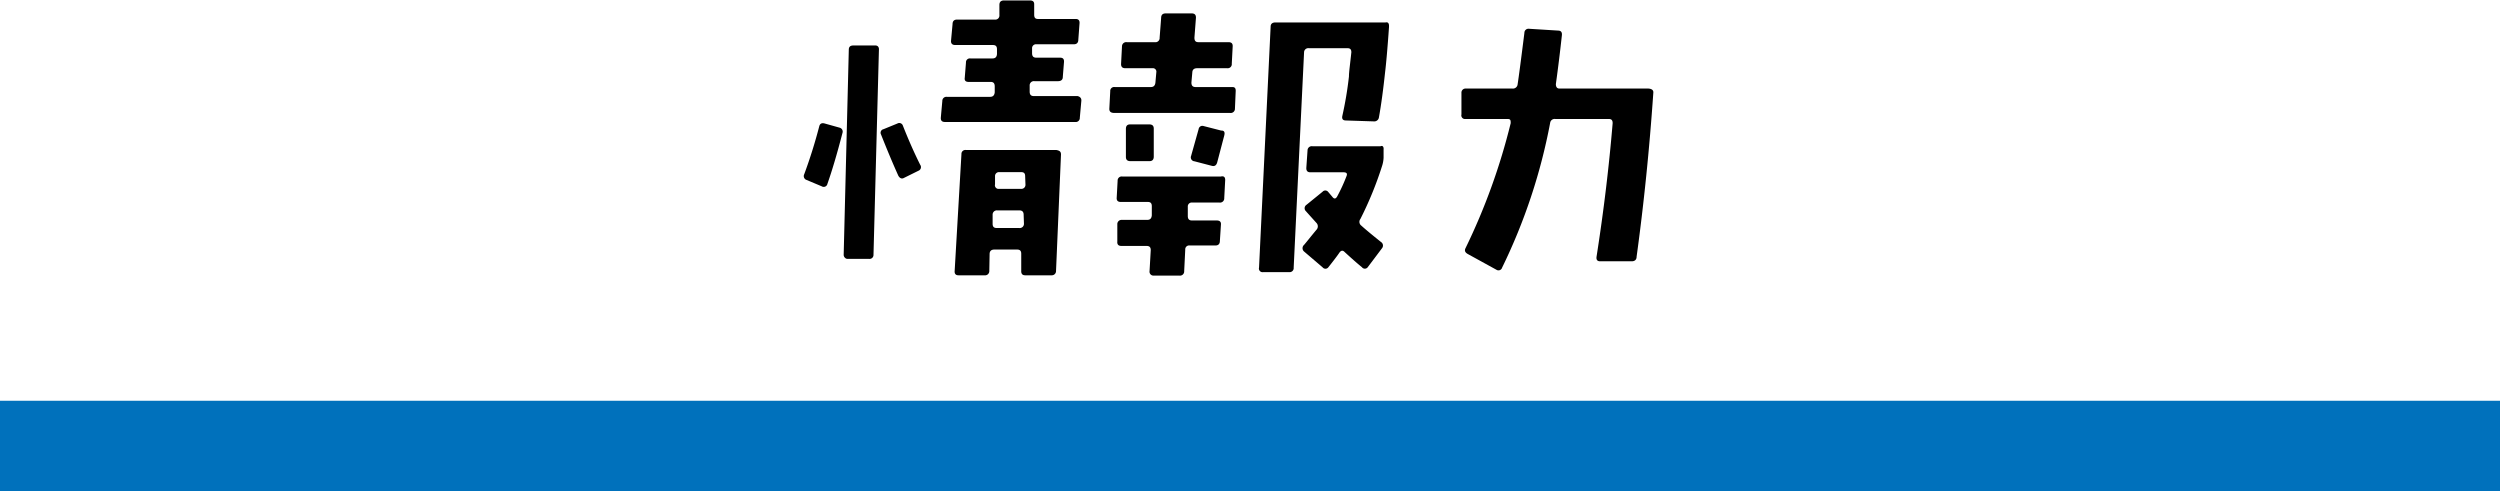
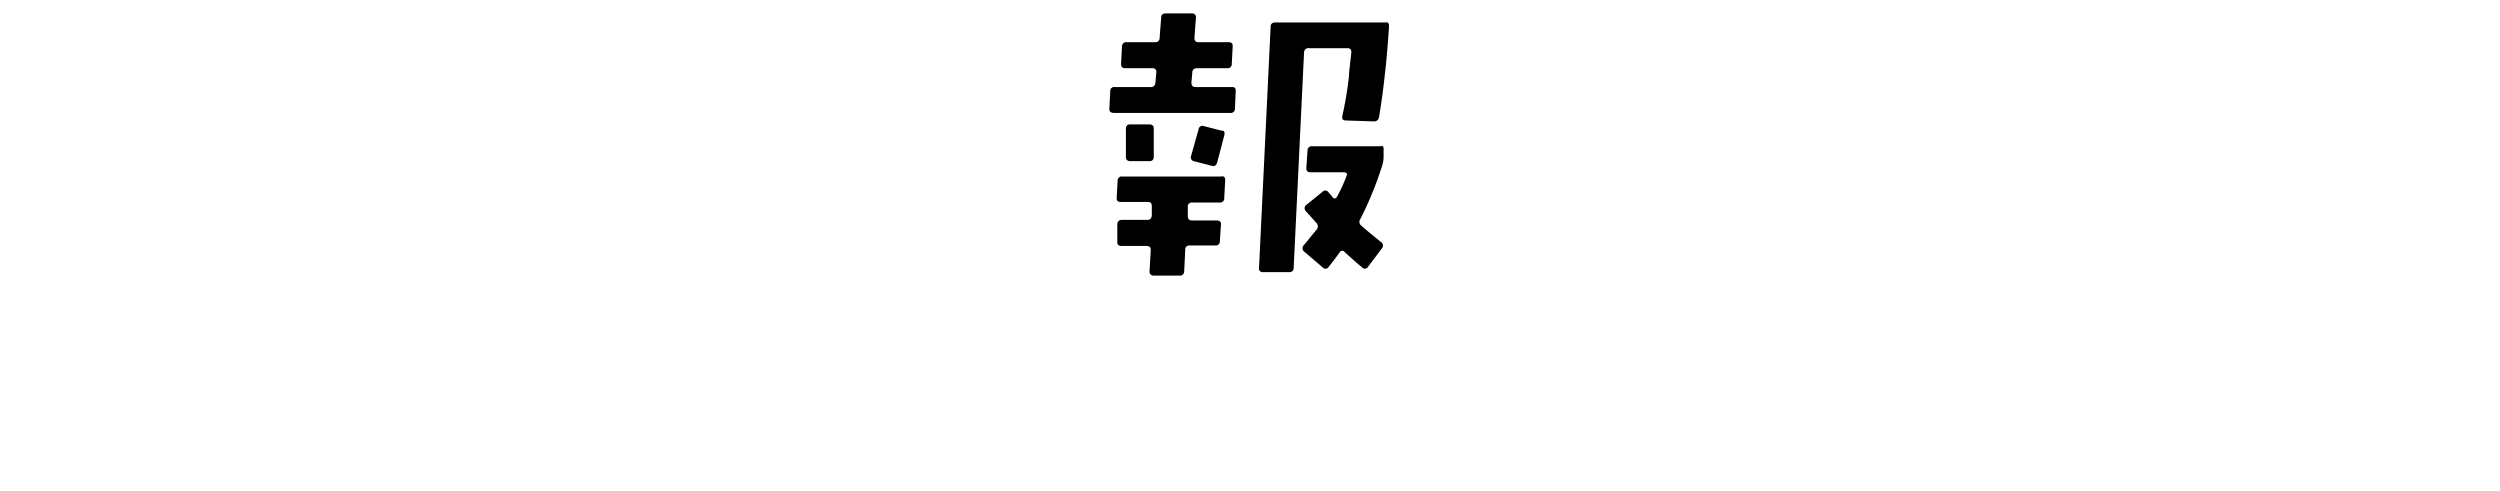
<svg xmlns="http://www.w3.org/2000/svg" viewBox="0 0 166 32.61">
  <defs>
    <style>.cls-1{fill:#0071bc;}</style>
  </defs>
  <g id="レイヤー_2" data-name="レイヤー 2">
    <g id="レイヤー_1-2" data-name="レイヤー 1">
-       <path d="M55.94,8.83c-.37,1.43-.71,2.56-1,3.38a.25.25,0,0,1-.38.16l-1-.42a.27.27,0,0,1-.16-.38,33.12,33.12,0,0,0,1-3.19q.07-.26.36-.18l1,.28A.27.27,0,0,1,55.94,8.83Zm2.42-5.51L58,16.92a.26.26,0,0,1-.29.27H56.3a.24.24,0,0,1-.2-.08.27.27,0,0,1-.08-.19L56.36,3.3c0-.19.1-.28.3-.28l1.42,0C58.28,3,58.38,3.13,58.36,3.32Zm2.74,7.62a.26.26,0,0,1-.12.4l-.95.47c-.17.1-.3,0-.38-.14-.37-.82-.75-1.73-1.15-2.74a.24.24,0,0,1,.16-.35l.93-.38a.25.25,0,0,1,.36.14C60.31,9.25,60.69,10.12,61.1,10.94ZM71.8,6.71l-.1,1.11a.27.27,0,0,1-.31.28H62.75c-.2,0-.29-.09-.28-.28l.1-1.11a.27.27,0,0,1,.3-.28h2.88q.27,0,.3-.3l0-.39c0-.2-.08-.3-.26-.3H64.32c-.2,0-.29-.09-.26-.28l.08-1a.26.26,0,0,1,.3-.28h1.47c.18,0,.28-.1.29-.3l0-.31c0-.19-.08-.28-.27-.28H63.43c-.2,0-.3-.1-.28-.3l.1-1.09c0-.2.11-.3.29-.3h2.51A.27.27,0,0,0,66.36,1l0-.67q0-.3.3-.3l1.73,0c.2,0,.29.09.28.28l0,.67c0,.19.07.28.25.28h2.51c.18,0,.27.1.25.3L71.6,2.64c0,.2-.11.3-.29.3H68.82a.26.26,0,0,0-.29.28l0,.31c0,.2.08.3.28.3h1.58c.19,0,.27.09.26.28l-.08,1c0,.19-.12.28-.32.28H68.69a.28.28,0,0,0-.32.3l0,.39c0,.2.08.3.28.3h2.91C71.73,6.43,71.82,6.53,71.8,6.71Zm-1.35,3.55L70.12,18a.28.28,0,0,1-.3.28l-1.75,0c-.18,0-.27-.1-.26-.3l0-1.13c0-.19-.08-.28-.28-.28h-1.5c-.2,0-.31.09-.32.28L65.69,18a.28.28,0,0,1-.32.28H63.64c-.18,0-.27-.1-.25-.3l.45-7.75a.26.26,0,0,1,.3-.27h6C70.36,10,70.45,10.07,70.45,10.26Zm-2.48,4c0-.19-.09-.29-.28-.29H66.22a.28.28,0,0,0-.31.29l0,.6c0,.19.08.28.27.28h1.49a.28.28,0,0,0,.32-.3Zm.1-2.56c0-.18-.07-.27-.26-.27H66.36a.26.26,0,0,0-.29.27l0,.54a.24.24,0,0,0,.27.3h1.45a.27.27,0,0,0,.3-.3Z" />
      <path d="M82.05,6.06,82,7.21a.28.28,0,0,1-.32.29H74c-.24,0-.35-.09-.34-.29l.06-1.15a.26.26,0,0,1,.3-.28h2.4q.27,0,.3-.3l.06-.68a.23.23,0,0,0-.26-.27H74.72c-.2,0-.29-.1-.28-.3l.06-1.15a.28.28,0,0,1,.32-.28h1.85A.28.28,0,0,0,77,2.5l.1-1.31q0-.3.3-.3h1.73c.2,0,.29.1.28.3l-.1,1.31c0,.2.07.3.26.3h2c.2,0,.29.09.28.28l-.06,1.15a.27.27,0,0,1-.3.3h-2c-.2,0-.31.09-.32.27l-.06.68c0,.2.08.3.28.3h2.44C82,5.78,82.06,5.87,82.05,6.06ZM81.35,12l-.06,1.15a.28.28,0,0,1-.32.3h-1.8a.26.26,0,0,0-.3.28l0,.61c0,.2.08.3.28.3h1.65c.2,0,.29.1.27.28L81,16c0,.2-.11.3-.29.3H79a.26.26,0,0,0-.3.28L78.63,18a.28.28,0,0,1-.32.3l-1.72,0a.25.25,0,0,1-.2-.09.26.26,0,0,1-.06-.21l.08-1.39c0-.19-.08-.28-.28-.28H74.46q-.3,0-.27-.3l0-1.15a.28.28,0,0,1,.3-.28h1.69c.19,0,.28-.1.3-.3l0-.61c0-.19-.08-.28-.26-.28H74.42q-.3,0-.27-.3L74.21,12a.27.27,0,0,1,.31-.28h6.55C81.27,11.67,81.37,11.77,81.35,12ZM76.61,10.4c0,.2-.1.3-.28.3l-1.27,0c-.2,0-.3-.09-.3-.28l0-1.86c0-.2.09-.3.28-.3l1.27,0c.2,0,.3.09.3.28ZM81.29,9l-.47,1.79c-.06.2-.18.27-.36.22l-1.15-.3a.26.26,0,0,1-.22-.36l.5-1.78a.25.25,0,0,1,.33-.2l1.17.3C81.28,8.66,81.35,8.77,81.29,9Zm10.94-7.2c-.1,1.43-.19,2.43-.26,3-.12,1.12-.25,2.11-.41,3a.31.31,0,0,1-.34.26L89.37,8q-.3,0-.24-.3a24.29,24.29,0,0,0,.44-2.62c0-.3.08-.84.16-1.61,0-.18-.07-.27-.26-.27H86.91a.28.28,0,0,0-.32.27l-.69,14.3a.27.27,0,0,1-.3.3l-1.73,0a.24.24,0,0,1-.27-.3l.77-16c0-.19.12-.28.32-.28H92C92.16,1.45,92.24,1.55,92.23,1.75Zm-.36,8.18,0,.49a2.07,2.07,0,0,1-.11.58,23.41,23.41,0,0,1-1.43,3.49.31.31,0,0,0,.06.44c.23.21.67.58,1.31,1.09a.28.28,0,0,1,.06.42l-.94,1.25a.24.24,0,0,1-.39,0c-.3-.24-.67-.57-1.14-1-.13-.14-.25-.12-.37.06s-.41.56-.72.95a.24.24,0,0,1-.38,0L86.59,16.7a.29.29,0,0,1,0-.44c.19-.22.46-.57.82-1a.33.33,0,0,0,0-.46L86.69,14a.27.27,0,0,1,.06-.4l1.07-.87a.24.24,0,0,1,.36,0l.28.33c.12.16.22.16.32,0a11.07,11.07,0,0,0,.63-1.37c.07-.17,0-.25-.2-.25H87c-.18,0-.27-.1-.26-.3l.08-1.15a.28.28,0,0,1,.32-.28h4.53C91.8,9.65,91.89,9.74,91.87,9.93Z" />
-       <path d="M109.78,6.17q-.39,5.64-1.11,10.88c0,.2-.13.3-.32.3l-2.1,0q-.28,0-.24-.3c.48-3.07.83-6,1.07-8.87,0-.19-.07-.28-.26-.28h-3.55a.3.3,0,0,0-.34.26,37.83,37.83,0,0,1-3.19,9.61.25.25,0,0,1-.38.14l-1.91-1.05c-.17-.1-.22-.22-.14-.38a41.58,41.58,0,0,0,3-8.3c0-.19,0-.28-.22-.28H97.31a.24.24,0,0,1-.27-.3l0-1.43a.27.27,0,0,1,.29-.29l3.1,0a.31.31,0,0,0,.34-.28q.12-.78.45-3.42a.27.27,0,0,1,.3-.27l1.93.12c.2,0,.28.11.26.31-.11,1-.24,2.09-.4,3.24q0,.3.24.3l5.91,0C109.7,5.9,109.8,6,109.78,6.17Z" />
-       <rect class="cls-1" y="26.61" width="166" height="6" />
    </g>
  </g>
</svg>